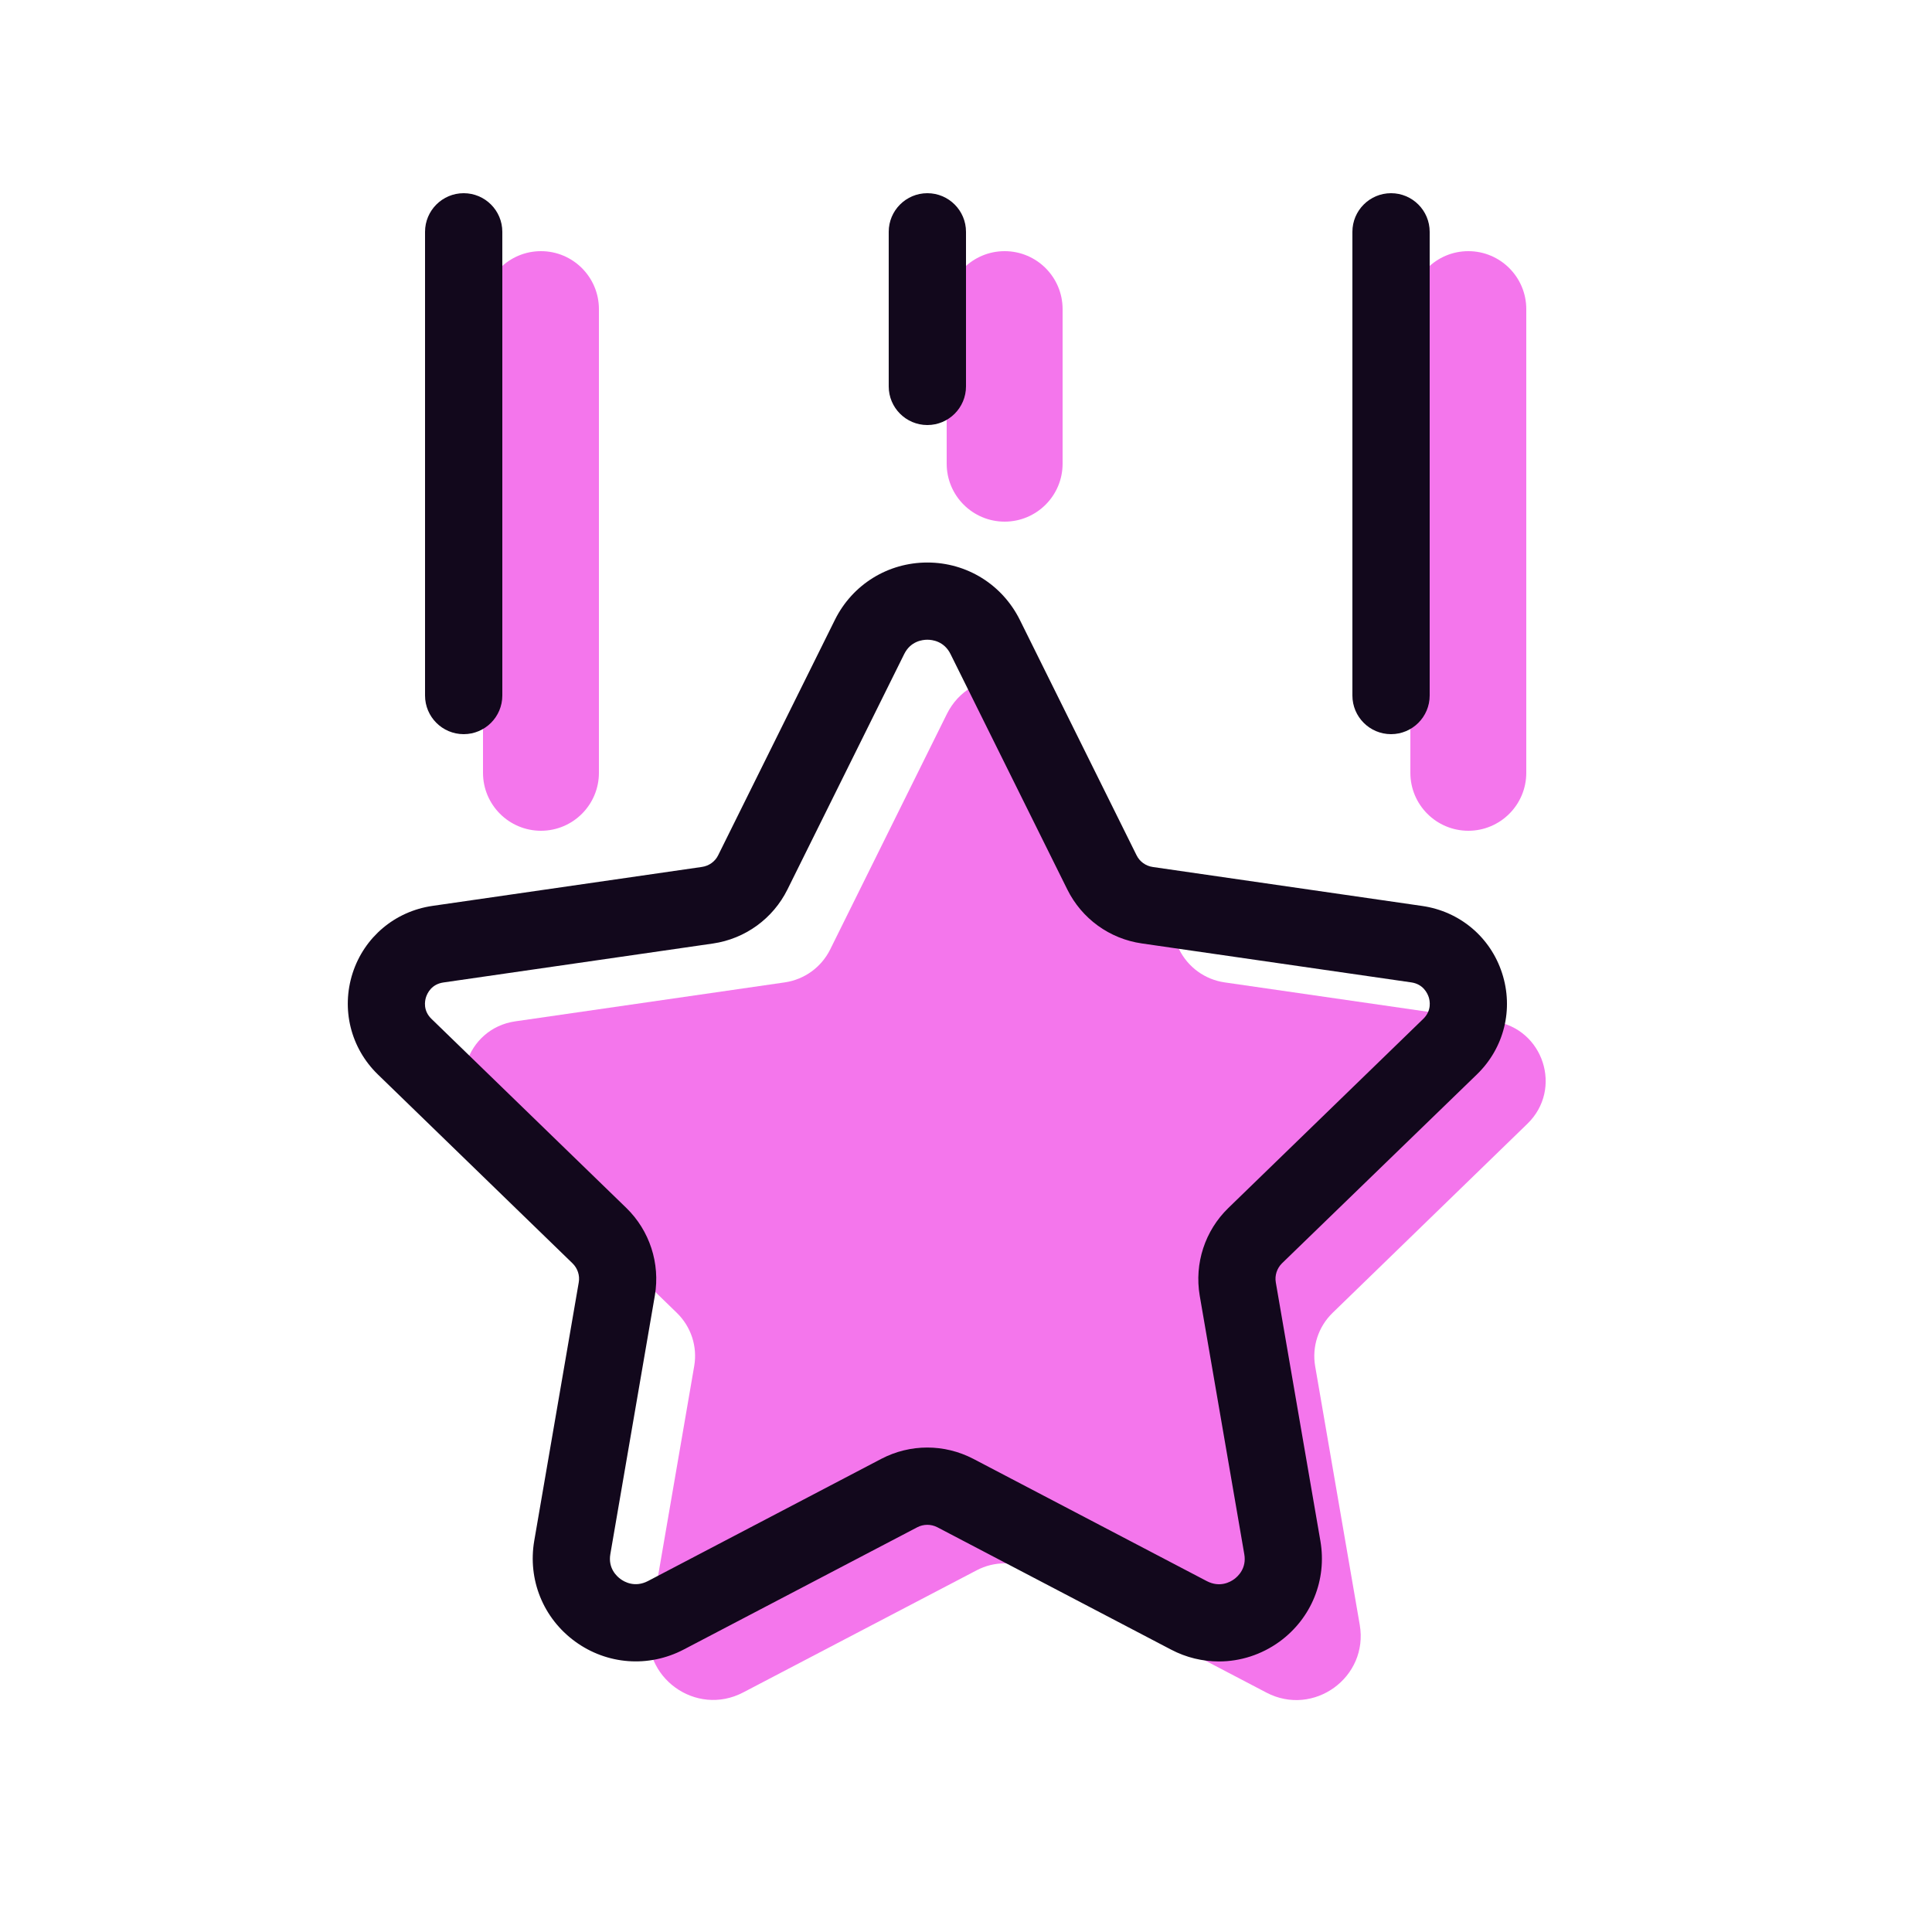
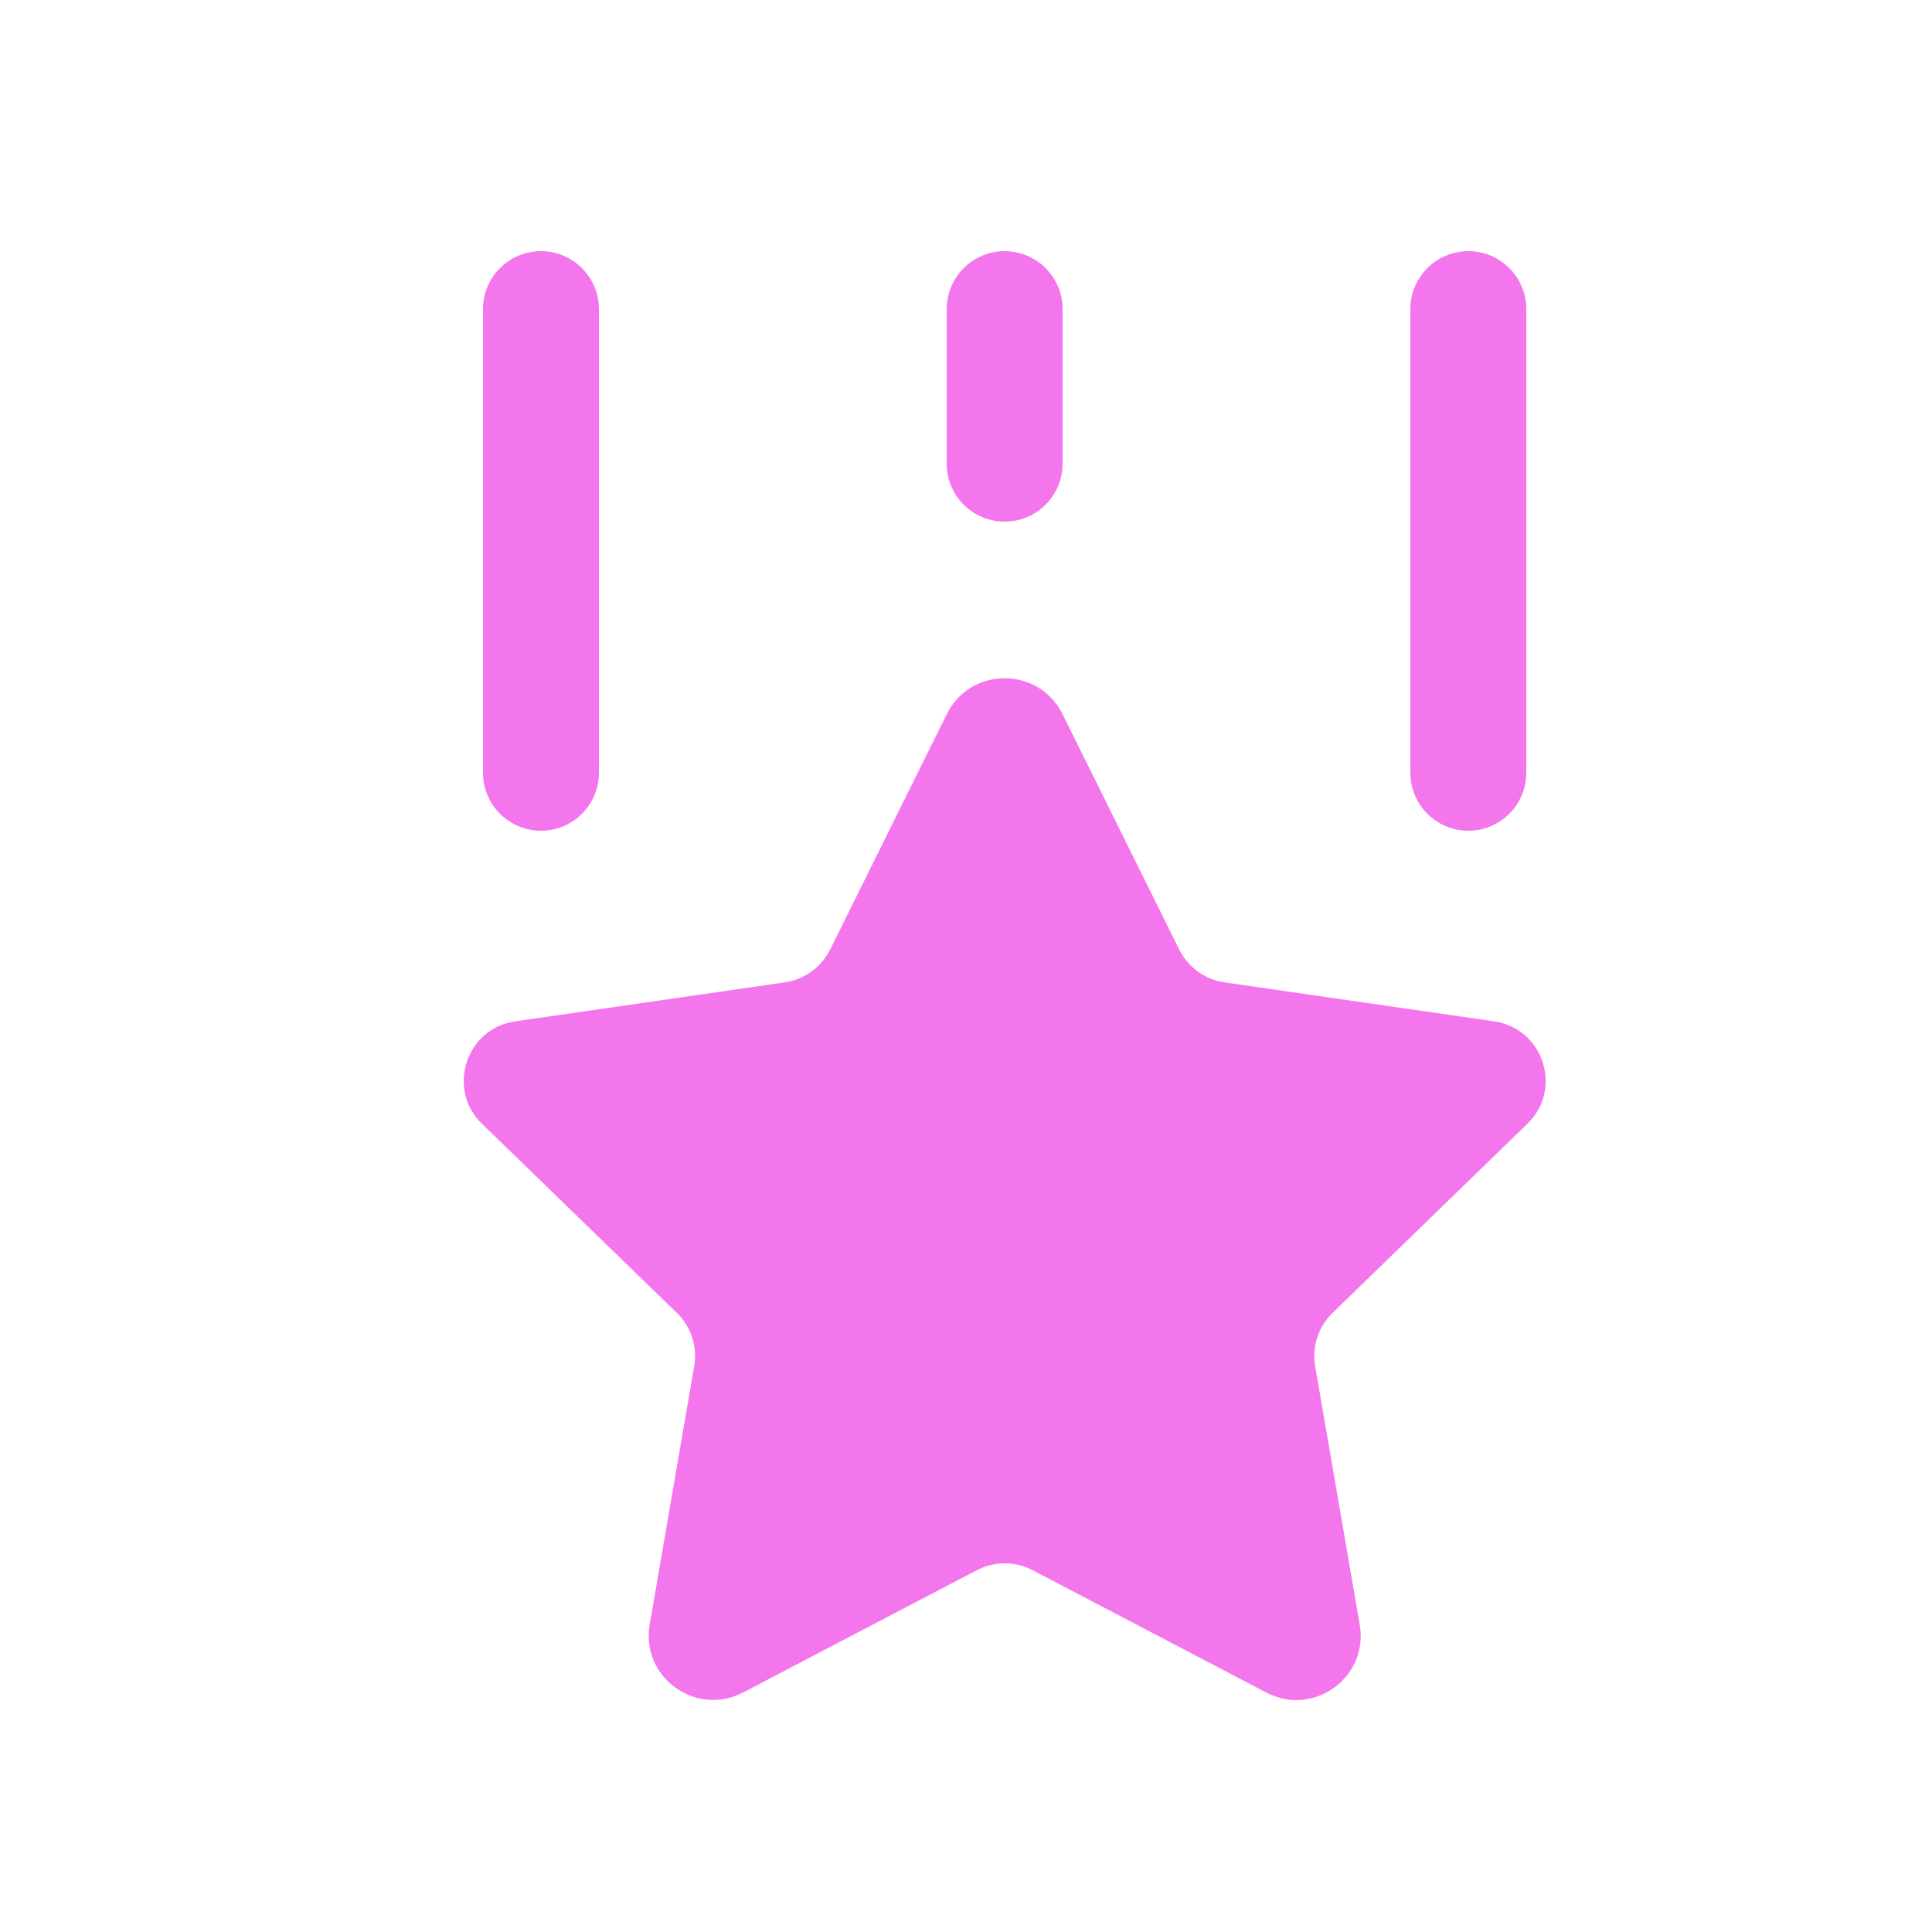
<svg xmlns="http://www.w3.org/2000/svg" width="25" height="25" viewBox="0 0 25 25" fill="none">
  <path d="M17.243 16.989C17.059 17.168 16.975 17.426 17.018 17.678L17.595 21.025C17.712 21.704 16.998 22.222 16.387 21.902L13.363 20.319C13.136 20.2 12.866 20.2 12.639 20.319L9.617 21.9C9.004 22.221 8.289 21.702 8.407 21.022L8.983 17.677C9.027 17.424 8.942 17.167 8.758 16.988L6.237 14.542C5.774 14.093 6.029 13.308 6.668 13.216L10.155 12.712C10.409 12.675 10.628 12.516 10.742 12.287L12.252 9.24C12.558 8.622 13.442 8.622 13.749 9.24L15.259 12.287C15.373 12.516 15.592 12.675 15.846 12.712L19.333 13.216C19.972 13.309 20.228 14.093 19.764 14.542L17.243 16.989ZM13 6.75C13.414 6.75 13.75 6.414 13.75 6V4C13.75 3.586 13.414 3.25 13 3.25C12.586 3.25 12.25 3.586 12.25 4V6C12.25 6.414 12.586 6.75 13 6.75ZM19 10.75C19.414 10.75 19.75 10.414 19.75 10V4C19.75 3.586 19.414 3.25 19 3.25C18.586 3.25 18.25 3.586 18.25 4V10C18.25 10.414 18.586 10.75 19 10.75ZM7 10.75C7.414 10.75 7.75 10.414 7.75 10V4C7.75 3.586 7.414 3.25 7 3.25C6.586 3.25 6.25 3.586 6.25 4V10C6.25 10.414 6.586 10.75 7 10.75Z" fill="#F476EC" />
-   <path d="M19.112 13.902C19.464 13.56 19.588 13.059 19.437 12.593C19.286 12.126 18.889 11.793 18.403 11.723L14.918 11.219C14.826 11.206 14.747 11.149 14.707 11.067L13.196 8.02C12.968 7.563 12.51 7.279 12 7.279C11.49 7.279 11.031 7.563 10.804 8.02L9.293 11.067C9.253 11.149 9.174 11.205 9.083 11.218L5.597 11.722C5.111 11.792 4.714 12.126 4.563 12.592C4.413 13.058 4.537 13.56 4.888 13.902L7.409 16.348C7.474 16.412 7.505 16.504 7.489 16.594L6.913 19.938C6.827 20.441 7.029 20.94 7.442 21.241C7.855 21.542 8.393 21.582 8.847 21.345L11.869 19.763C11.949 19.721 12.048 19.72 12.13 19.763L15.154 21.346C15.35 21.449 15.562 21.499 15.774 21.499C16.049 21.499 16.324 21.412 16.558 21.242C16.97 20.941 17.172 20.443 17.086 19.941L16.509 16.595C16.493 16.504 16.524 16.412 16.588 16.348L19.112 13.902ZM15.524 16.764L16.101 20.111C16.133 20.293 16.02 20.398 15.97 20.434C15.92 20.471 15.786 20.547 15.617 20.46L12.594 18.877C12.407 18.78 12.203 18.731 11.999 18.731C11.795 18.731 11.591 18.78 11.405 18.877L8.384 20.459C8.215 20.546 8.08 20.47 8.03 20.433C7.979 20.396 7.866 20.292 7.898 20.109L8.474 16.763C8.544 16.348 8.407 15.925 8.105 15.631L5.584 13.185C5.472 13.077 5.497 12.951 5.513 12.902C5.53 12.852 5.583 12.735 5.739 12.713L9.226 12.209C9.643 12.148 10.002 11.887 10.189 11.511L11.7 8.464C11.783 8.296 11.937 8.278 12 8.278C12.063 8.278 12.217 8.296 12.3 8.464L13.811 11.51C13.998 11.887 14.357 12.148 14.775 12.208L18.261 12.712C18.416 12.734 18.47 12.852 18.487 12.901C18.503 12.95 18.528 13.076 18.417 13.184L15.895 15.631C15.592 15.925 15.454 16.348 15.524 16.764ZM5.5 9V3C5.5 2.724 5.724 2.5 6 2.5C6.276 2.5 6.5 2.724 6.5 3V9C6.5 9.276 6.276 9.5 6 9.5C5.724 9.5 5.5 9.276 5.5 9ZM11.5 5V3C11.5 2.724 11.724 2.5 12 2.5C12.276 2.5 12.5 2.724 12.5 3V5C12.5 5.276 12.276 5.5 12 5.5C11.724 5.5 11.5 5.276 11.5 5ZM17.5 9V3C17.5 2.724 17.724 2.5 18 2.5C18.276 2.5 18.5 2.724 18.5 3V9C18.5 9.276 18.276 9.5 18 9.5C17.724 9.5 17.5 9.276 17.5 9Z" fill="#12081C" />
</svg>